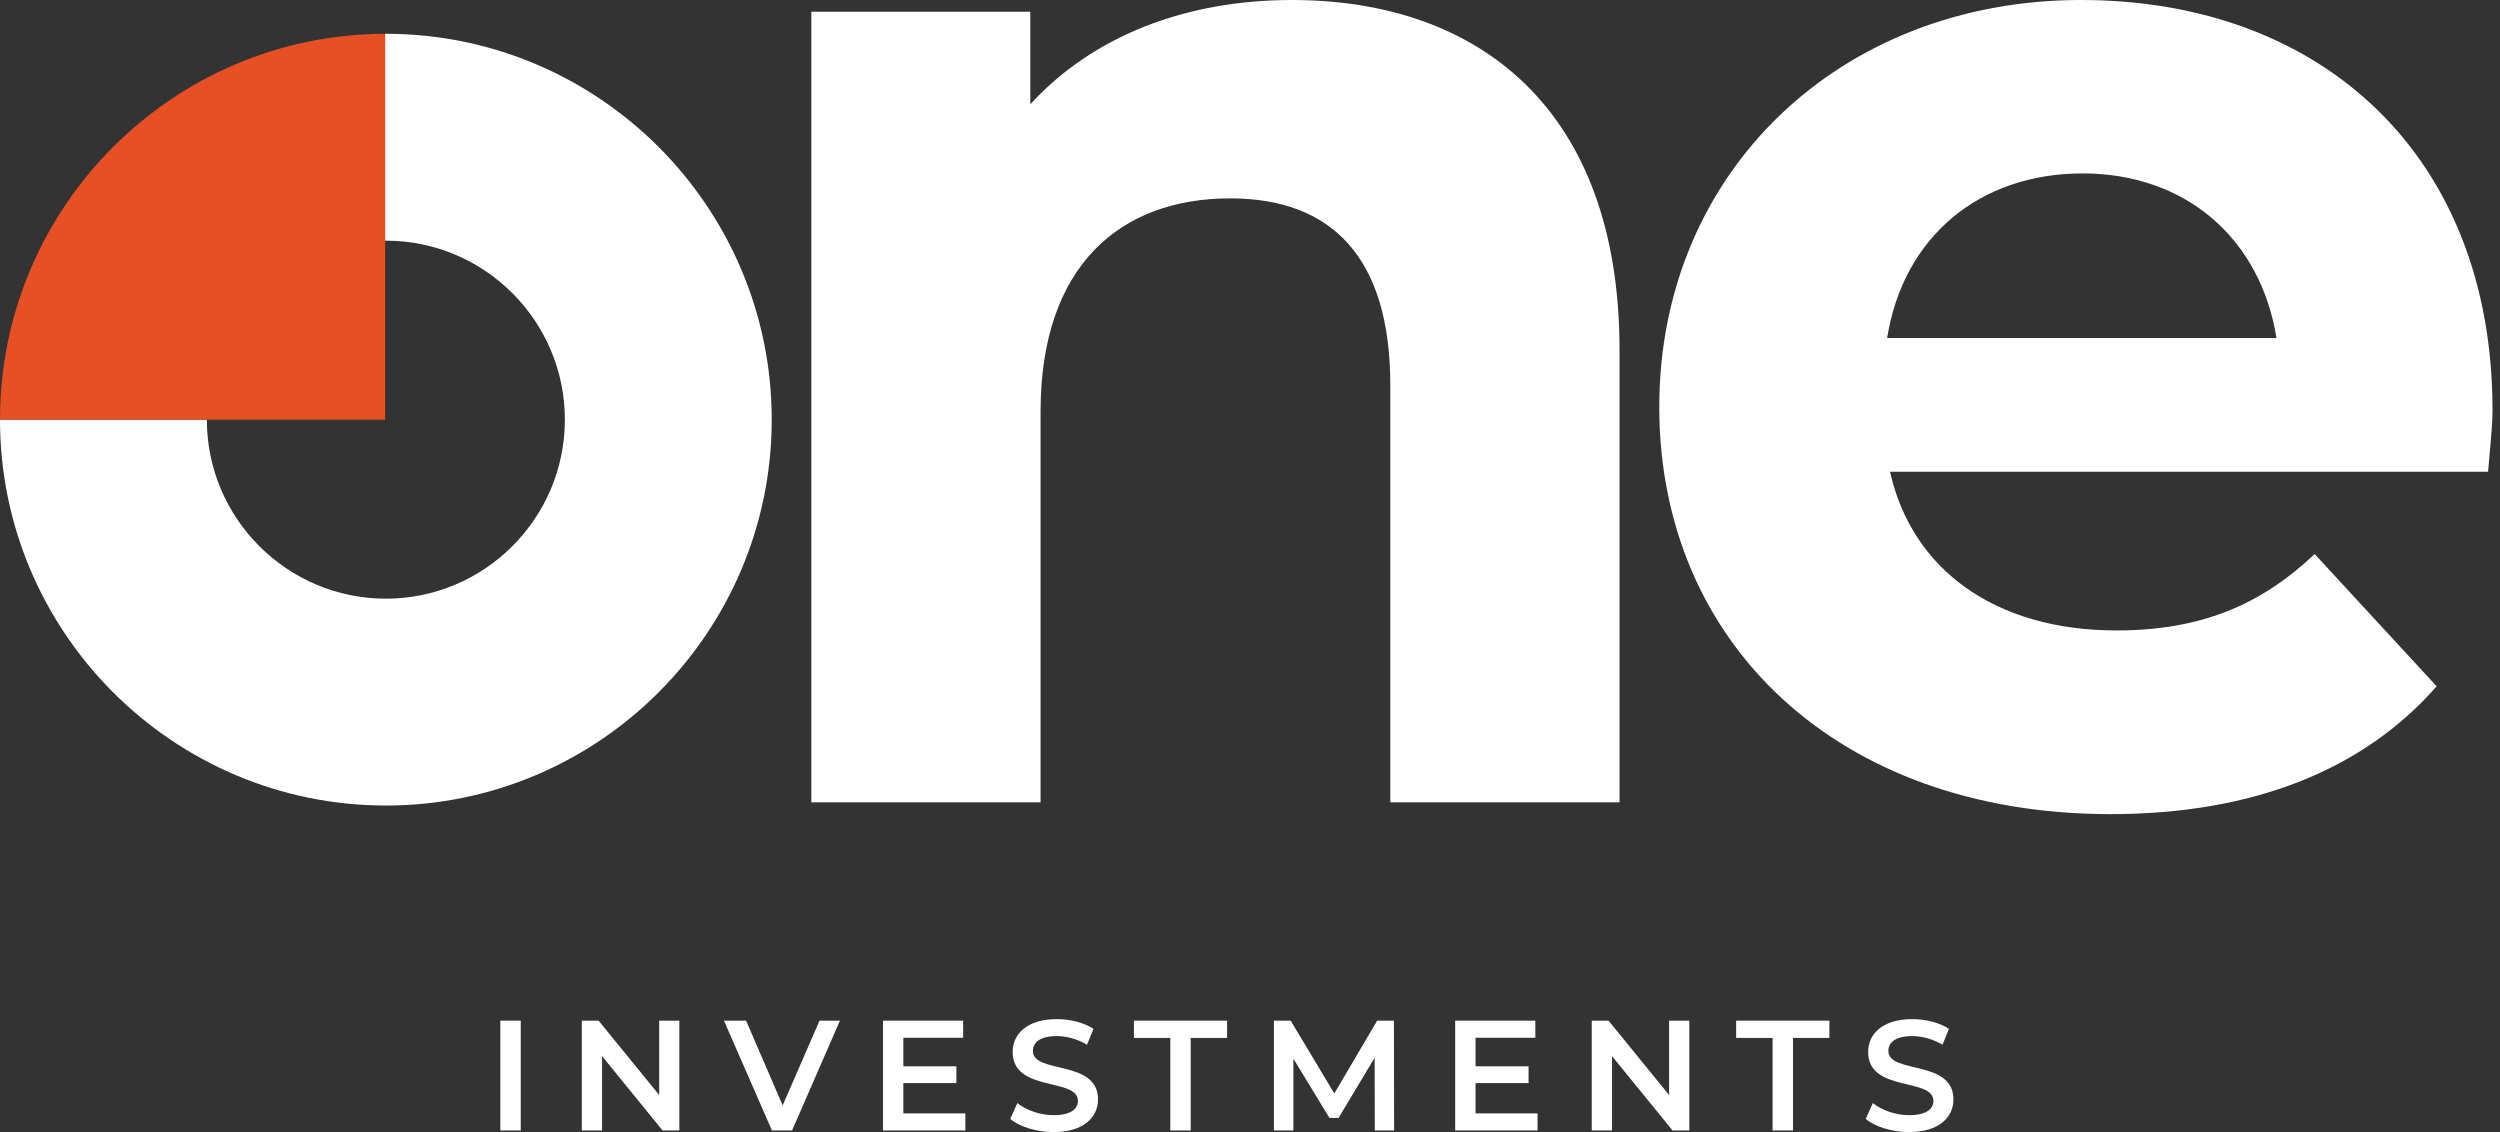
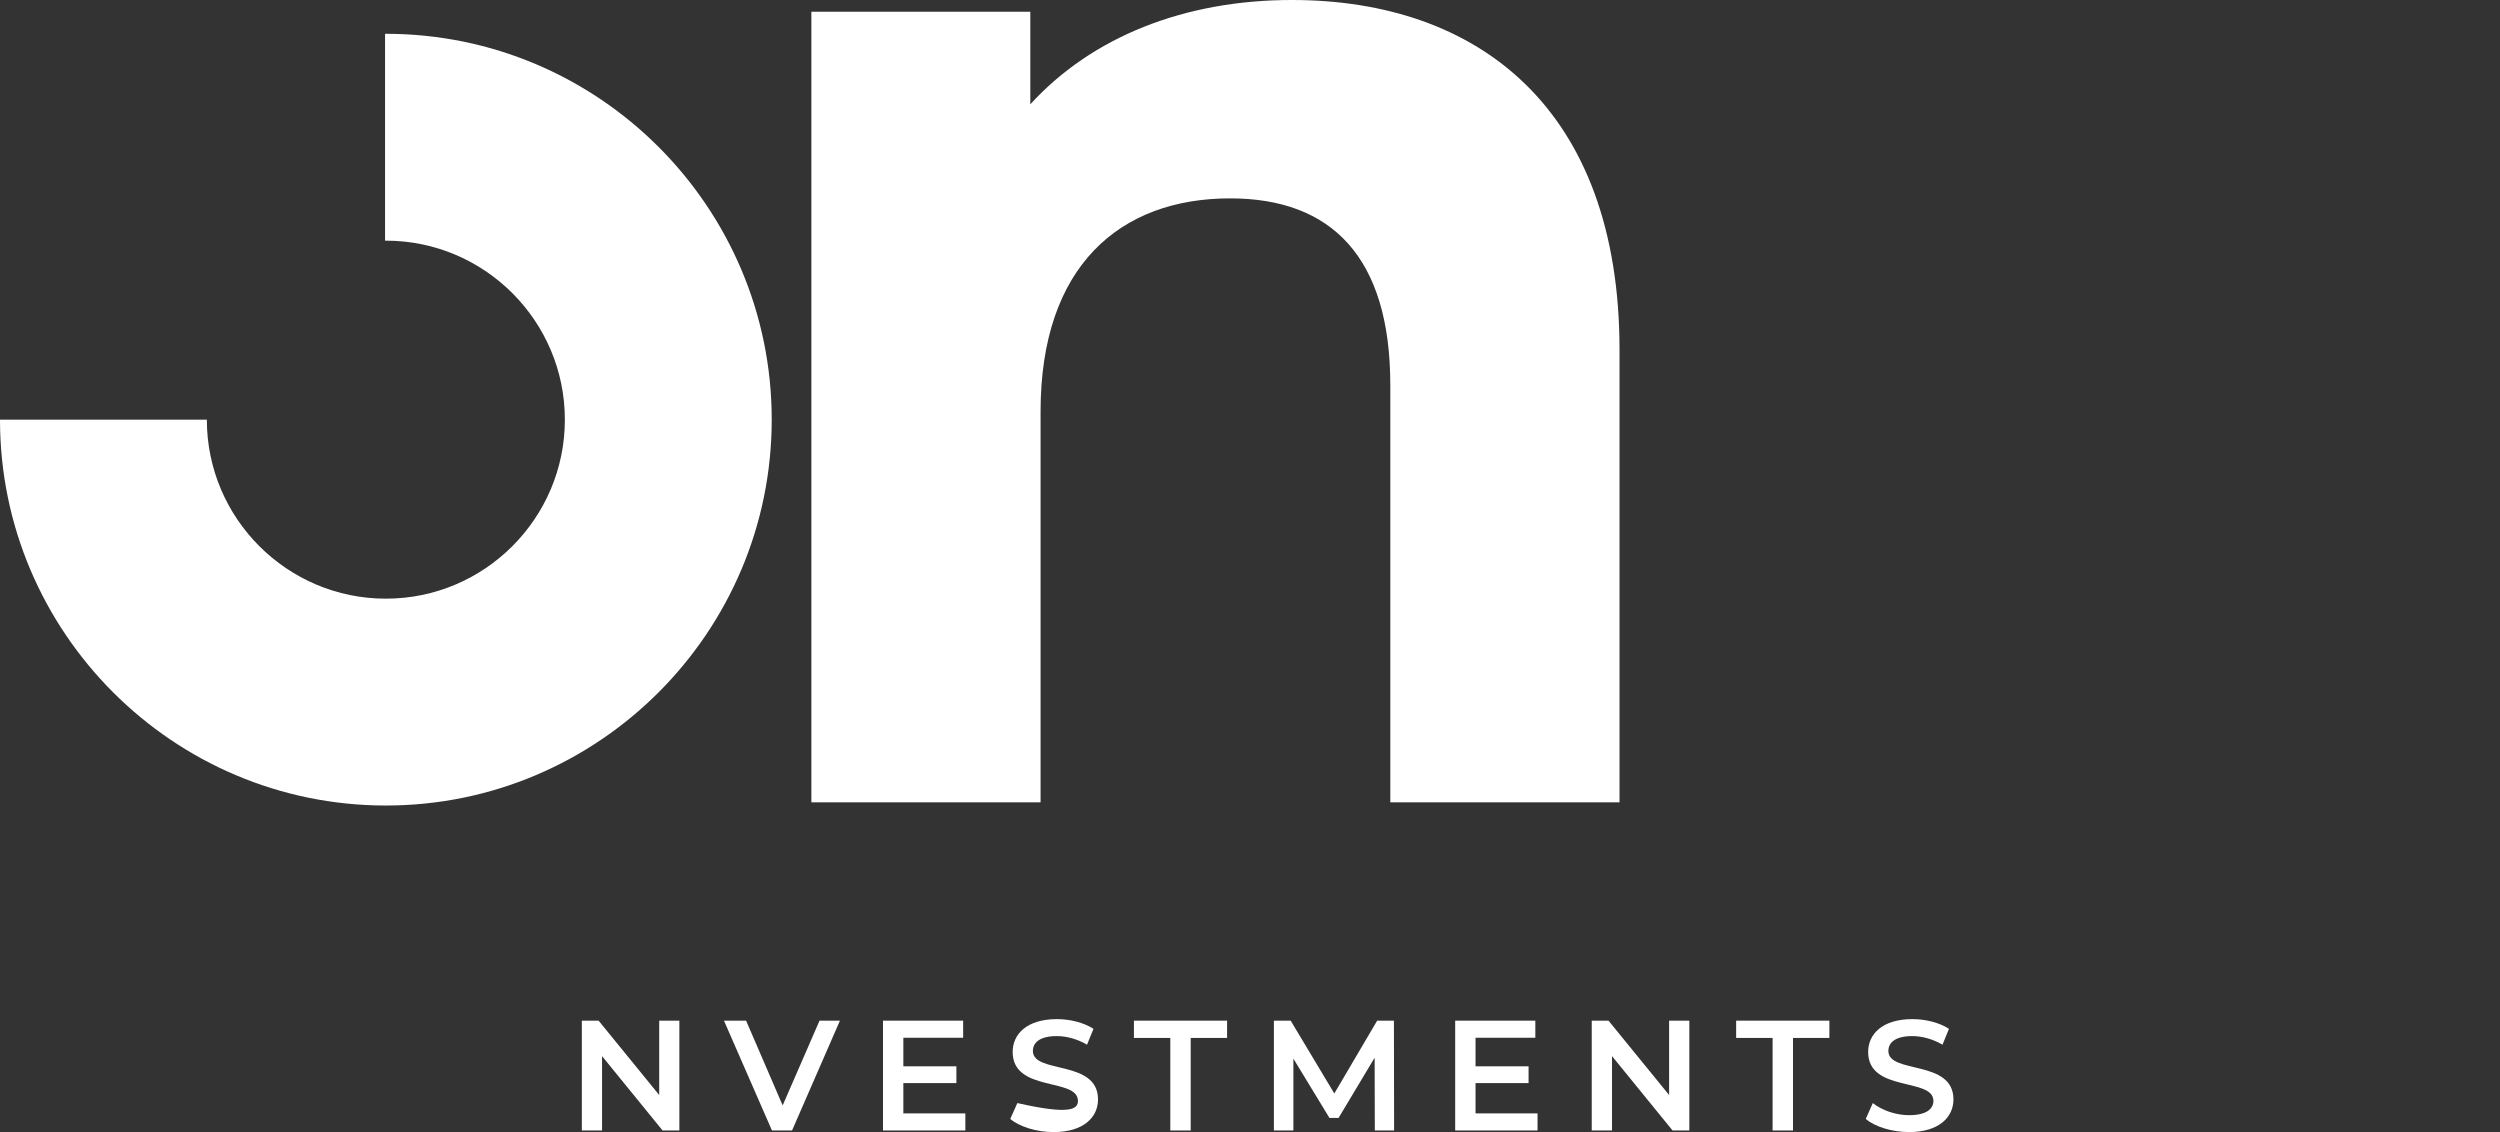
<svg xmlns="http://www.w3.org/2000/svg" width="265" height="120" viewBox="0 0 265 120" fill="none">
  <rect x="0" y="0" width="265" height="120" fill="#333333" stroke="none" />
  <g clip-path="url(#clip0_727_670)">
    <path d="M171.669 37.071V85.046H147.372V40.81C147.372 27.261 141.144 21.027 130.396 21.027C118.717 21.027 110.301 28.192 110.301 43.611V85.046H86.004V1.244H109.213V11.054C115.753 3.895 125.563 0 136.936 0C156.719 0 171.669 11.523 171.669 37.071Z" fill="white" />
-     <path d="M263.737 50.001H200.343C202.681 60.436 211.56 66.827 224.327 66.827C233.206 66.827 239.589 64.182 245.354 58.73L258.285 72.748C250.494 81.626 238.814 86.297 223.702 86.297C194.728 86.297 175.883 68.071 175.883 43.148C175.883 18.226 195.041 0 220.588 0C246.136 0 264.206 16.513 264.206 43.461C264.206 45.331 263.893 47.975 263.737 50.001ZM200.03 35.827H241.309C239.596 25.235 231.649 18.382 220.751 18.382C209.853 18.382 201.75 25.079 200.037 35.827H200.03Z" fill="white" />
    <path d="M40.901 3.583C40.901 3.583 40.849 3.583 40.816 3.583V25.509C40.816 25.509 40.868 25.509 40.901 25.509C51.362 25.509 59.876 34.023 59.876 44.484C59.876 54.945 51.362 63.459 40.901 63.459C30.44 63.459 21.926 54.945 21.926 44.484H0C0 67.035 18.35 85.385 40.901 85.385C63.452 85.385 81.802 67.035 81.802 44.484C81.802 21.933 63.459 3.583 40.901 3.583Z" fill="white" />
-     <path d="M40.823 44.484H0C0 21.959 18.304 3.622 40.823 3.583V44.484Z" fill="#E74F24" />
-     <path d="M53.037 108.19H55.199V119.831H53.037V108.19Z" fill="white" />
    <path d="M72.012 108.19V119.831H70.233L63.817 111.949V119.831H61.674V108.19H63.452L69.875 116.072V108.19H72.018H72.012Z" fill="white" />
    <path d="M89.033 108.19L83.958 119.831H81.828L76.741 108.19H79.086L82.962 117.173L86.87 108.19H89.033Z" fill="white" />
    <path d="M102.328 118.02V119.831H93.599V108.19H102.093V110.001H95.755V113.03H101.377V114.808H95.755V118.02H102.328Z" fill="white" />
-     <path d="M107.089 118.606L107.838 116.925C108.77 117.675 110.249 118.209 111.682 118.209C113.493 118.209 114.261 117.557 114.261 116.697C114.261 114.183 107.343 115.831 107.343 111.506C107.343 109.623 108.842 108.027 112.033 108.027C113.427 108.027 114.893 108.392 115.909 109.057L115.225 110.737C114.177 110.125 113.03 109.825 112.014 109.825C110.216 109.825 109.486 110.522 109.486 111.402C109.486 113.877 116.391 112.268 116.391 116.541C116.391 118.404 114.88 120 111.682 120C109.871 120 108.053 119.433 107.089 118.606Z" fill="white" />
+     <path d="M107.089 118.606L107.838 116.925C113.493 118.209 114.261 117.557 114.261 116.697C114.261 114.183 107.343 115.831 107.343 111.506C107.343 109.623 108.842 108.027 112.033 108.027C113.427 108.027 114.893 108.392 115.909 109.057L115.225 110.737C114.177 110.125 113.03 109.825 112.014 109.825C110.216 109.825 109.486 110.522 109.486 111.402C109.486 113.877 116.391 112.268 116.391 116.541C116.391 118.404 114.88 120 111.682 120C109.871 120 108.053 119.433 107.089 118.606Z" fill="white" />
    <path d="M124.052 110.021H120.196V108.19H130.071V110.021H126.214V119.831H124.052V110.021Z" fill="white" />
    <path d="M145.73 119.837L145.711 112.118L141.887 118.502H140.923L137.099 112.216V119.831H135.034V108.19H136.812L141.437 115.909L145.978 108.19H147.756L147.775 119.831H145.73V119.837Z" fill="white" />
    <path d="M162.979 118.02V119.831H154.25V108.19H162.745V110.001H156.407V113.03H162.028V114.808H156.407V118.02H162.979Z" fill="white" />
    <path d="M179.069 108.19V119.831H177.29L170.874 111.949V119.831H168.724V108.19H170.503L176.925 116.072V108.19H179.069Z" fill="white" />
    <path d="M187.888 110.021H184.032V108.19H193.914V110.021H190.058V119.831H187.895V110.021H187.888Z" fill="white" />
    <path d="M197.77 118.606L198.519 116.925C199.451 117.675 200.929 118.209 202.362 118.209C204.173 118.209 204.942 117.557 204.942 116.697C204.942 114.183 198.024 115.831 198.024 111.506C198.024 109.623 199.522 108.027 202.714 108.027C204.108 108.027 205.574 108.392 206.59 109.057L205.906 110.737C204.857 110.125 203.711 109.825 202.695 109.825C200.897 109.825 200.167 110.522 200.167 111.402C200.167 113.877 207.065 112.268 207.065 116.541C207.065 118.404 205.554 120 202.362 120C200.551 120 198.734 119.433 197.77 118.606Z" fill="white" />
  </g>
  <defs>
    <clipPath id="clip0_727_670">
      <rect width="264.199" height="120" fill="white" />
    </clipPath>
  </defs>
</svg>